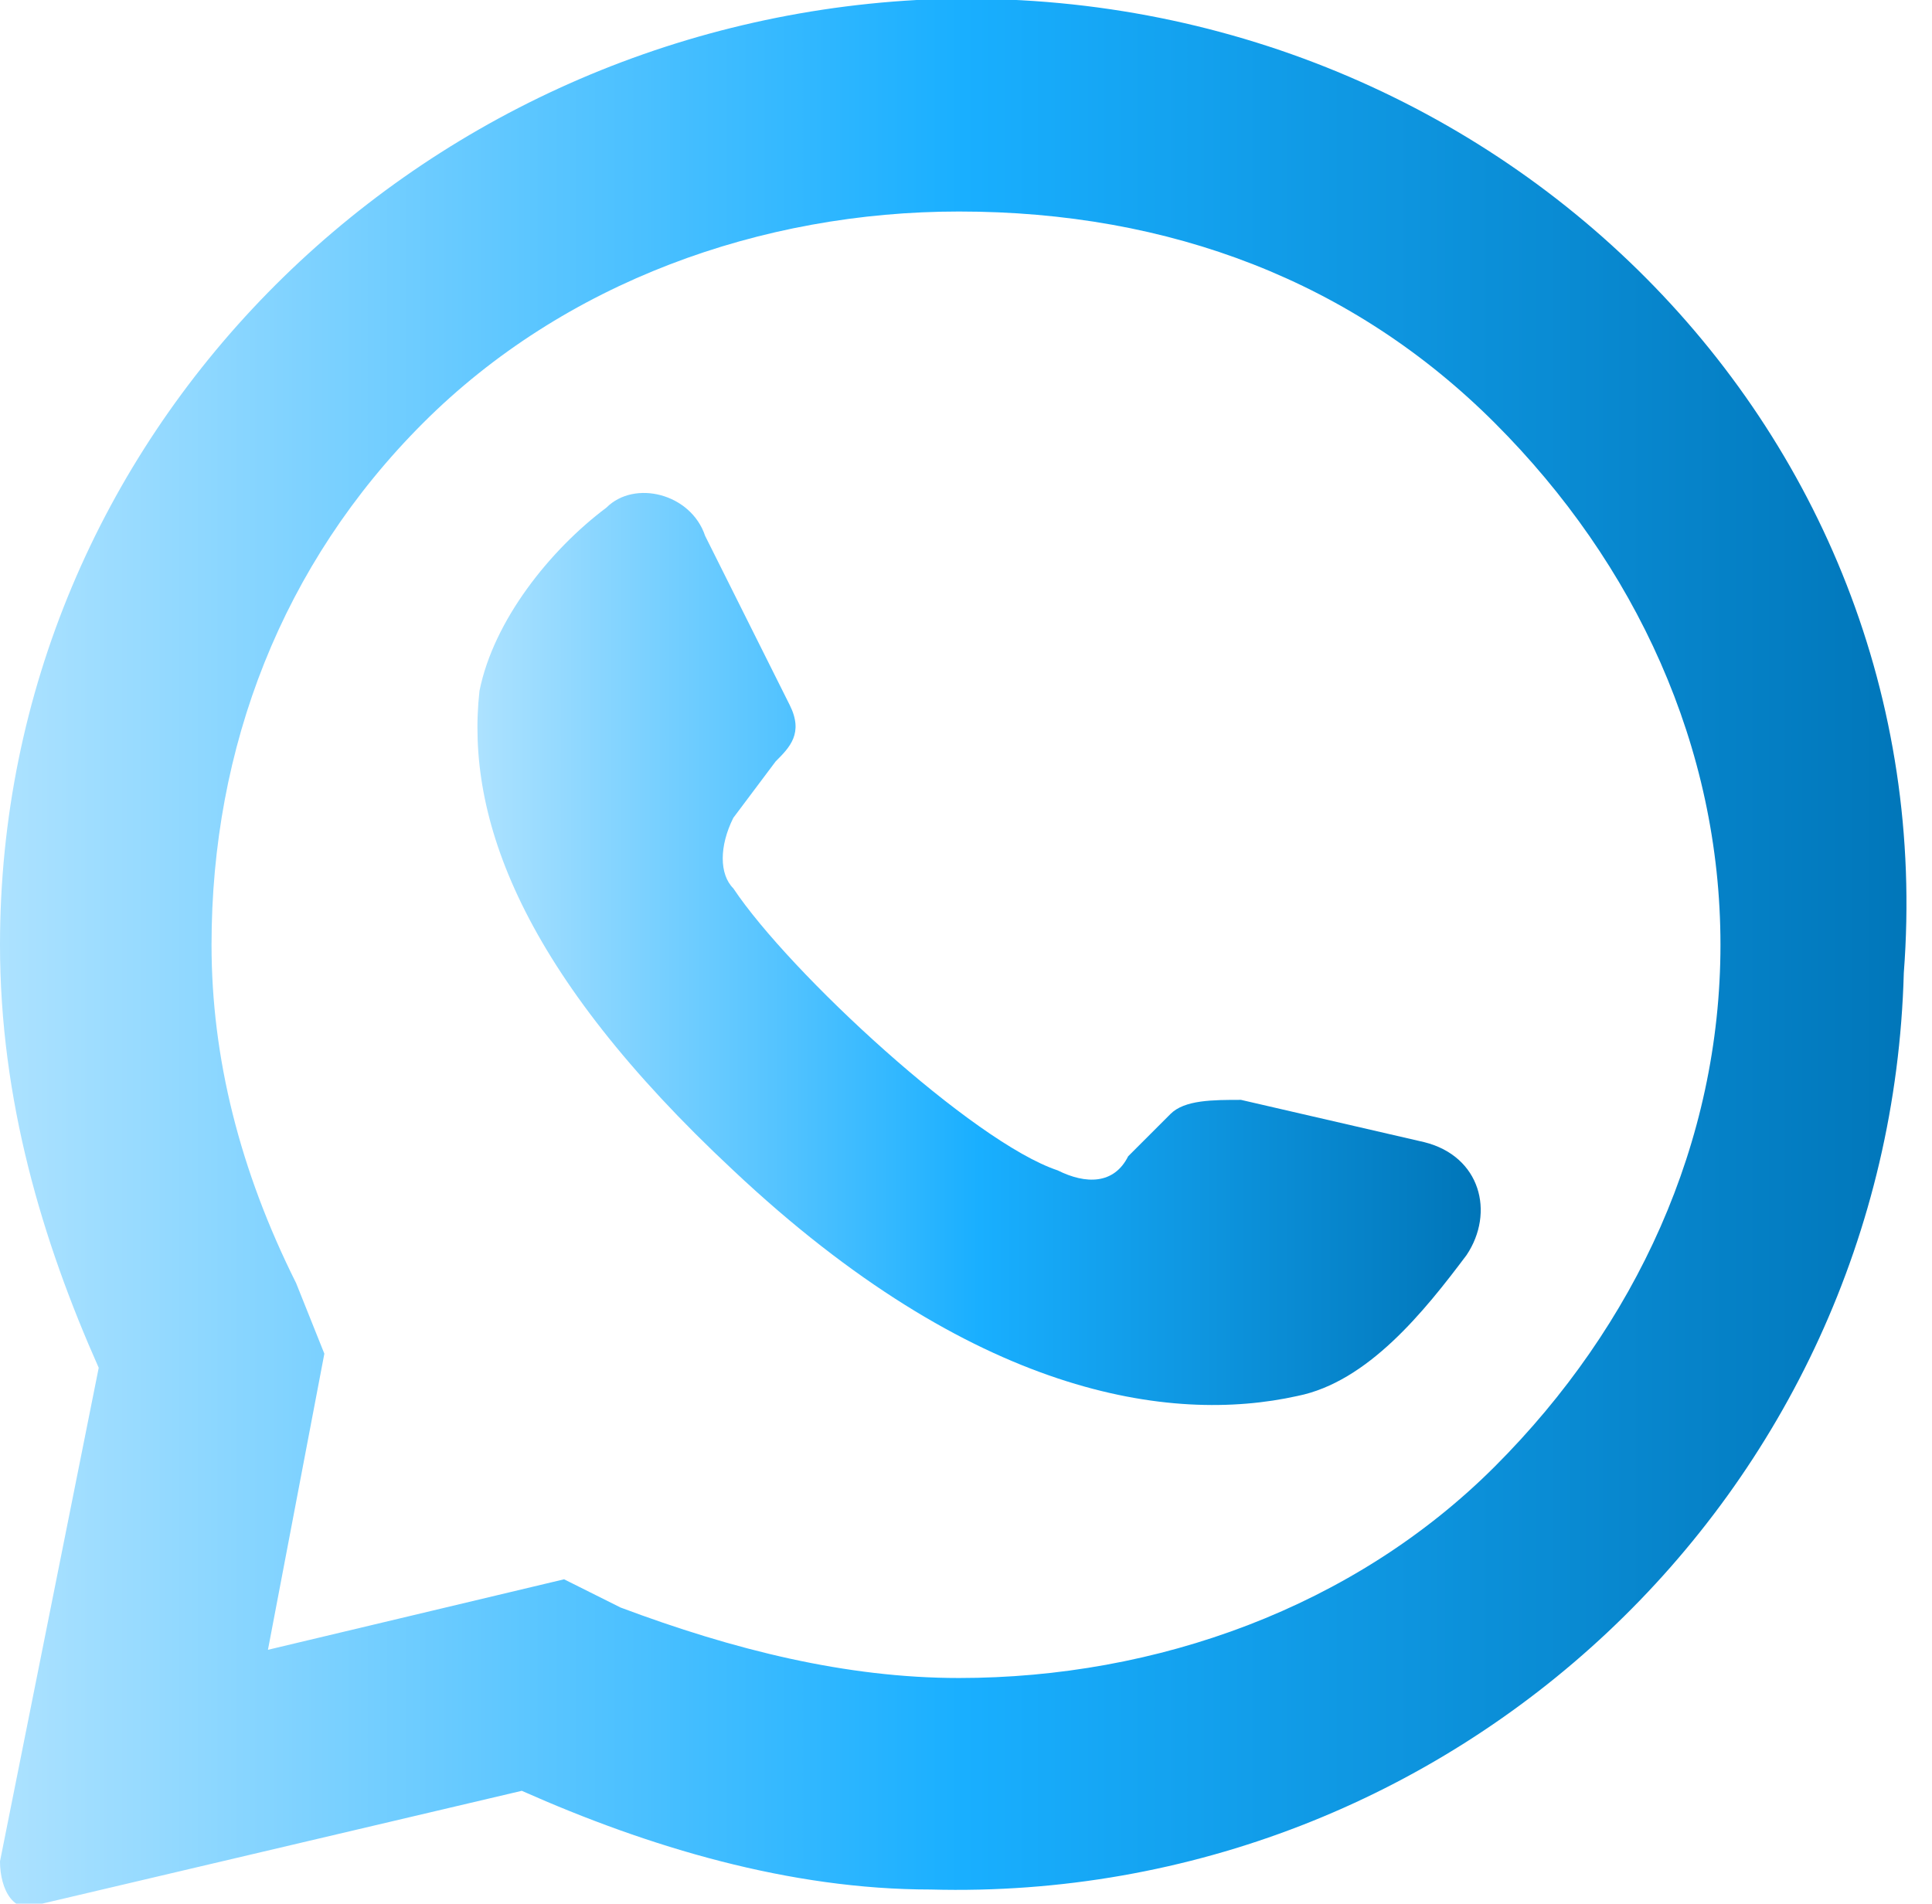
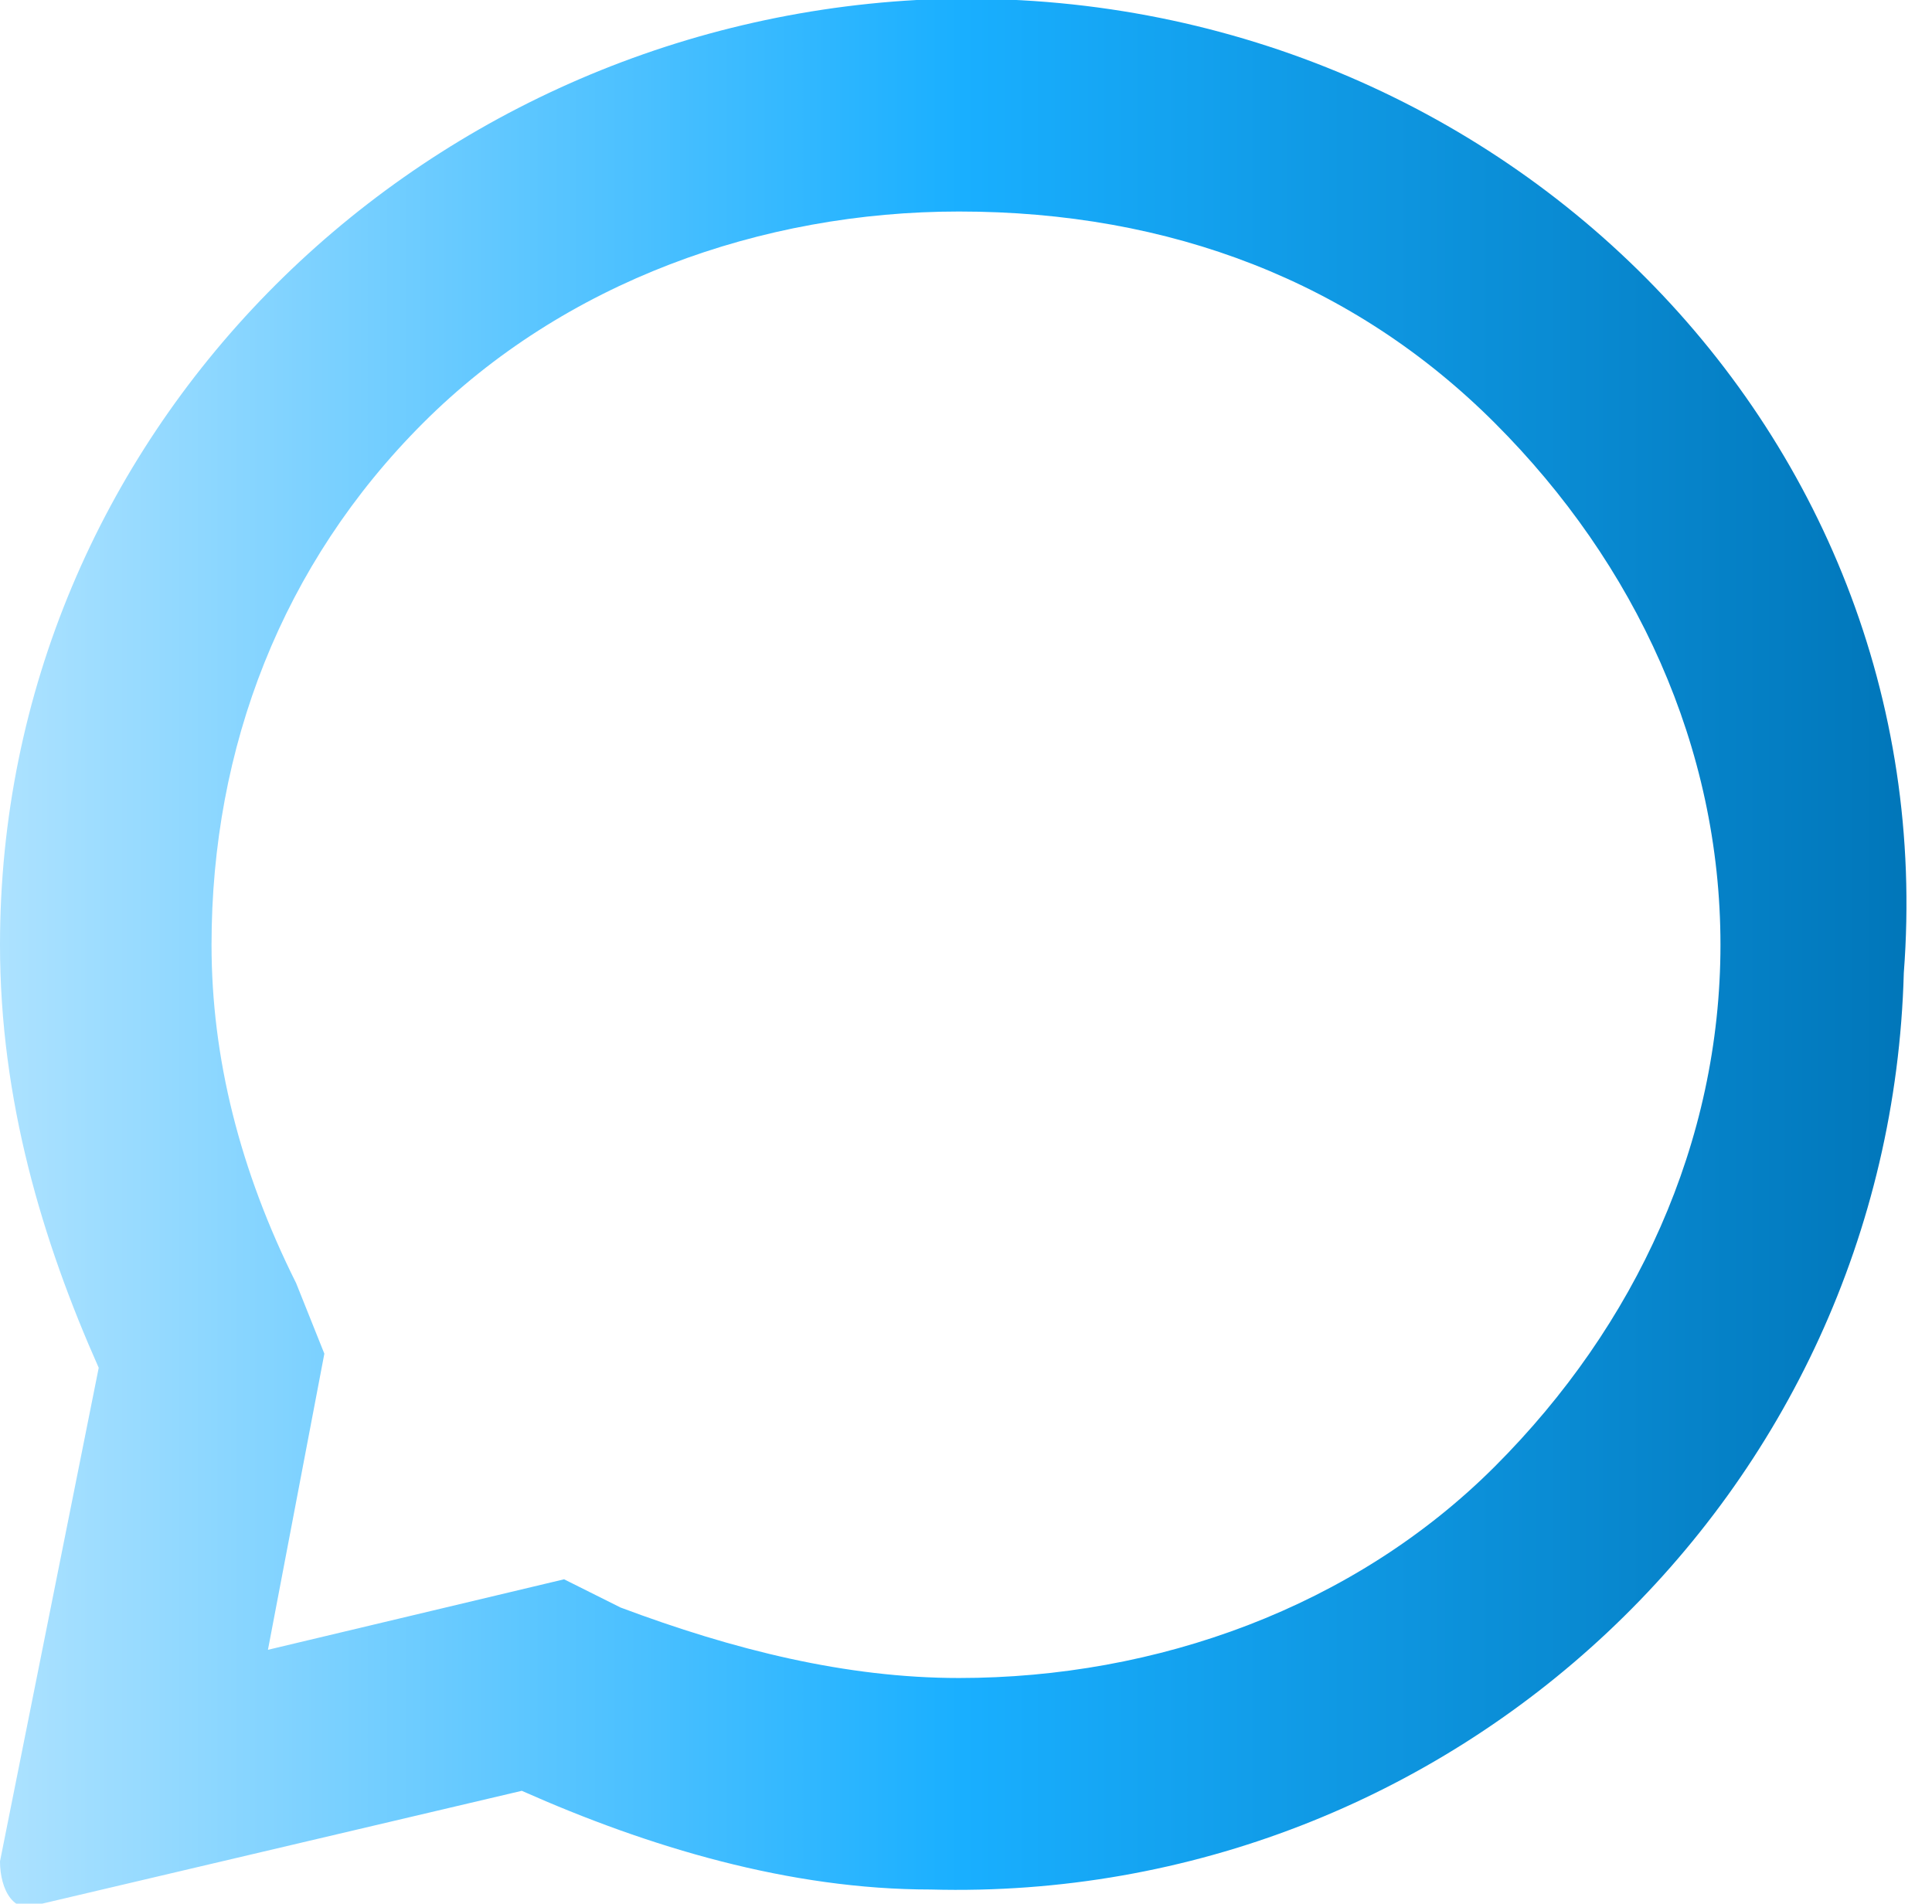
<svg xmlns="http://www.w3.org/2000/svg" version="1.0" id="Camada_1" x="0px" y="0px" viewBox="0 0 13.7 13.5" style="enable-background:new 0 0 13.7 13.5;" xml:space="preserve">
  <style type="text/css">
	.st0{fill:url(#SVGID_1_);}
	.st1{fill:url(#SVGID_2_);}
</style>
  <g>
    <linearGradient id="SVGID_1_" gradientUnits="userSpaceOnUse" x1="-4.843750e-005" y1="6.75" x2="13.659" y2="6.75">
      <stop offset="0" style="stop-color:#ADE2FF" />
      <stop offset="0.5" style="stop-color:#19AFFF" />
      <stop offset="1" style="stop-color:#0075B8" />
    </linearGradient>
    <path class="st0" d="M6.5,0C2.9,0.2,0,3.1,0,6.7c0,1.1,0.3,2.1,0.7,3L0,13.2c0,0.2,0.1,0.4,0.3,0.3l3.4-0.8   c0.9,0.4,1.9,0.7,2.9,0.7c3.7,0.1,6.8-2.8,6.9-6.5C13.8,3,10.5-0.2,6.5,0z M10.6,10.4c-1,1-2.4,1.5-3.8,1.5c-0.8,0-1.6-0.2-2.4-0.5   L4,11.2l-2.1,0.5l0.4-2.1L2.1,9.1C1.7,8.3,1.5,7.5,1.5,6.7C1.5,5.3,2,4,3,3c1-1,2.4-1.5,3.8-1.5C8.3,1.5,9.6,2,10.6,3   c1,1,1.6,2.3,1.6,3.7C12.2,8.1,11.6,9.4,10.6,10.4z" />
    <linearGradient id="SVGID_2_" gradientUnits="userSpaceOnUse" x1="3.388" y1="6.71" x2="10.501" y2="6.71">
      <stop offset="0" style="stop-color:#ADE2FF" />
      <stop offset="0.5" style="stop-color:#19AFFF" />
      <stop offset="1" style="stop-color:#0075B8" />
    </linearGradient>
-     <path class="st1" d="M10.1,8.1L8.8,7.8c-0.2,0-0.4,0-0.5,0.1L8,8.2C7.9,8.4,7.7,8.4,7.5,8.3c-0.6-0.2-1.9-1.4-2.3-2   C5.1,6.2,5.1,6,5.2,5.8l0.3-0.4C5.6,5.3,5.7,5.2,5.6,5L5,3.8C4.9,3.5,4.5,3.4,4.3,3.6C3.9,3.9,3.5,4.4,3.4,4.9   C3.3,5.8,3.7,6.9,5.2,8.3c1.7,1.6,3.1,1.8,4,1.6c0.5-0.1,0.9-0.6,1.2-1C10.6,8.6,10.5,8.2,10.1,8.1z" />
  </g>
</svg>